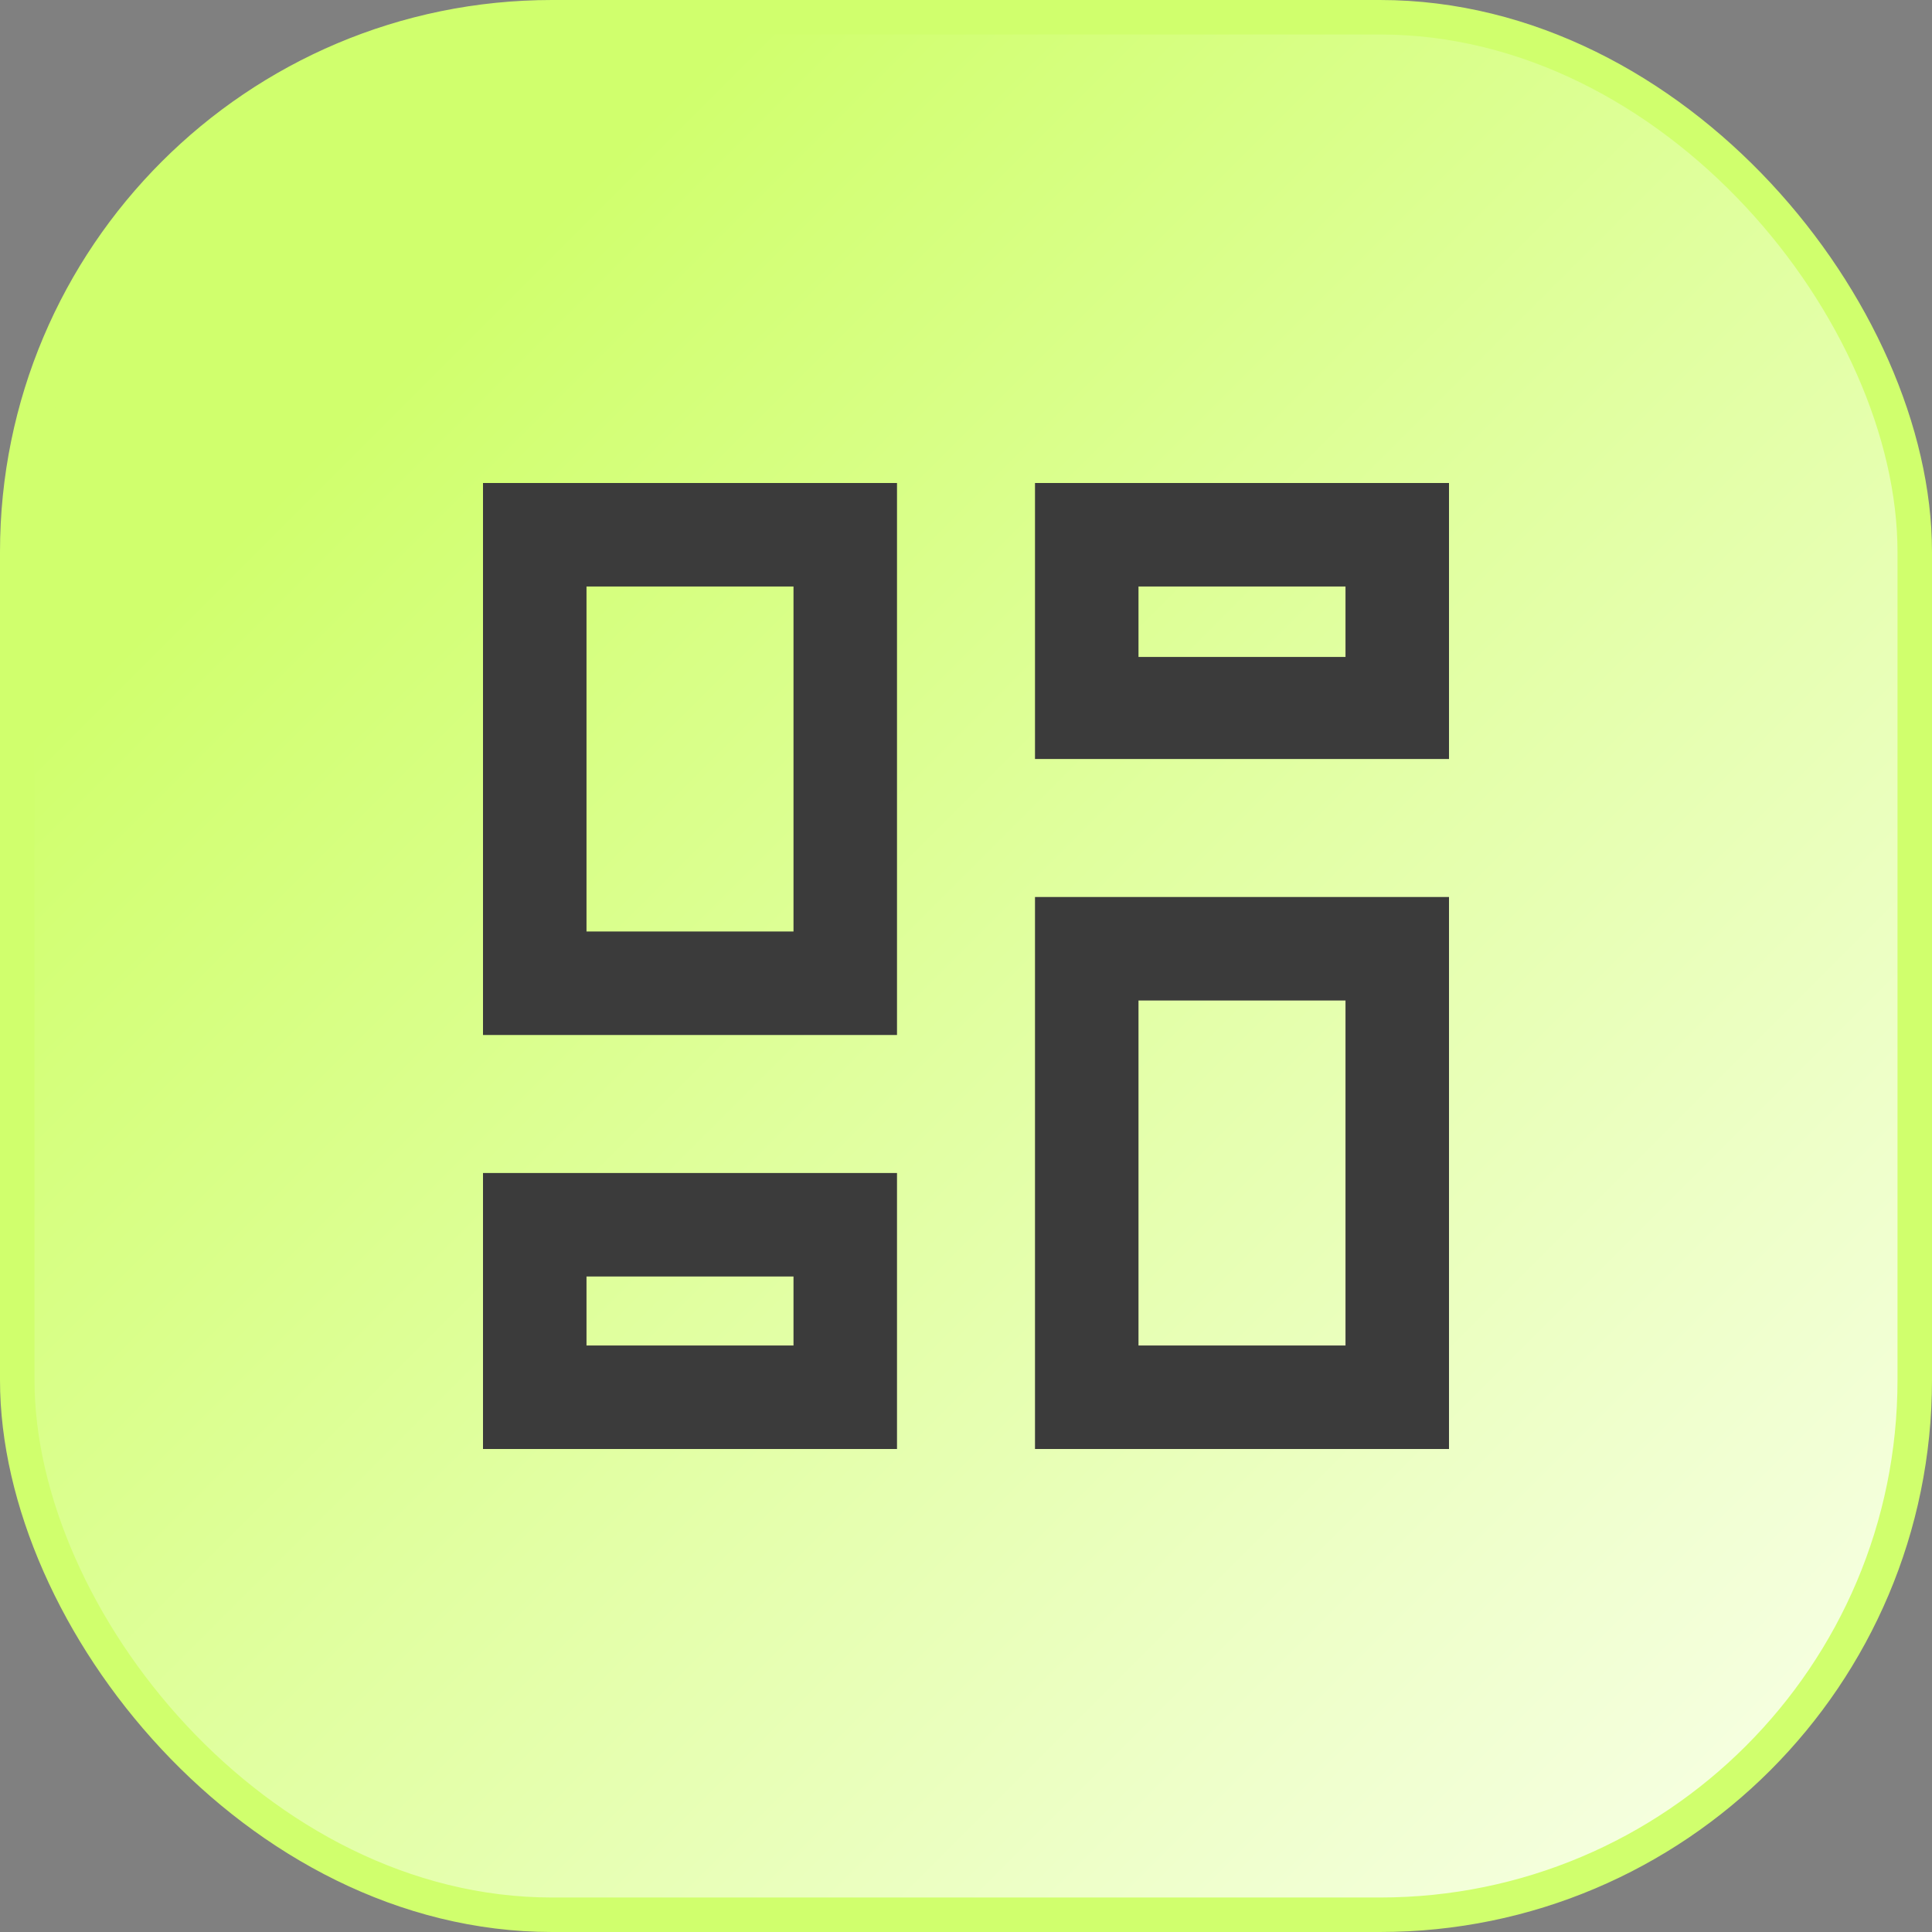
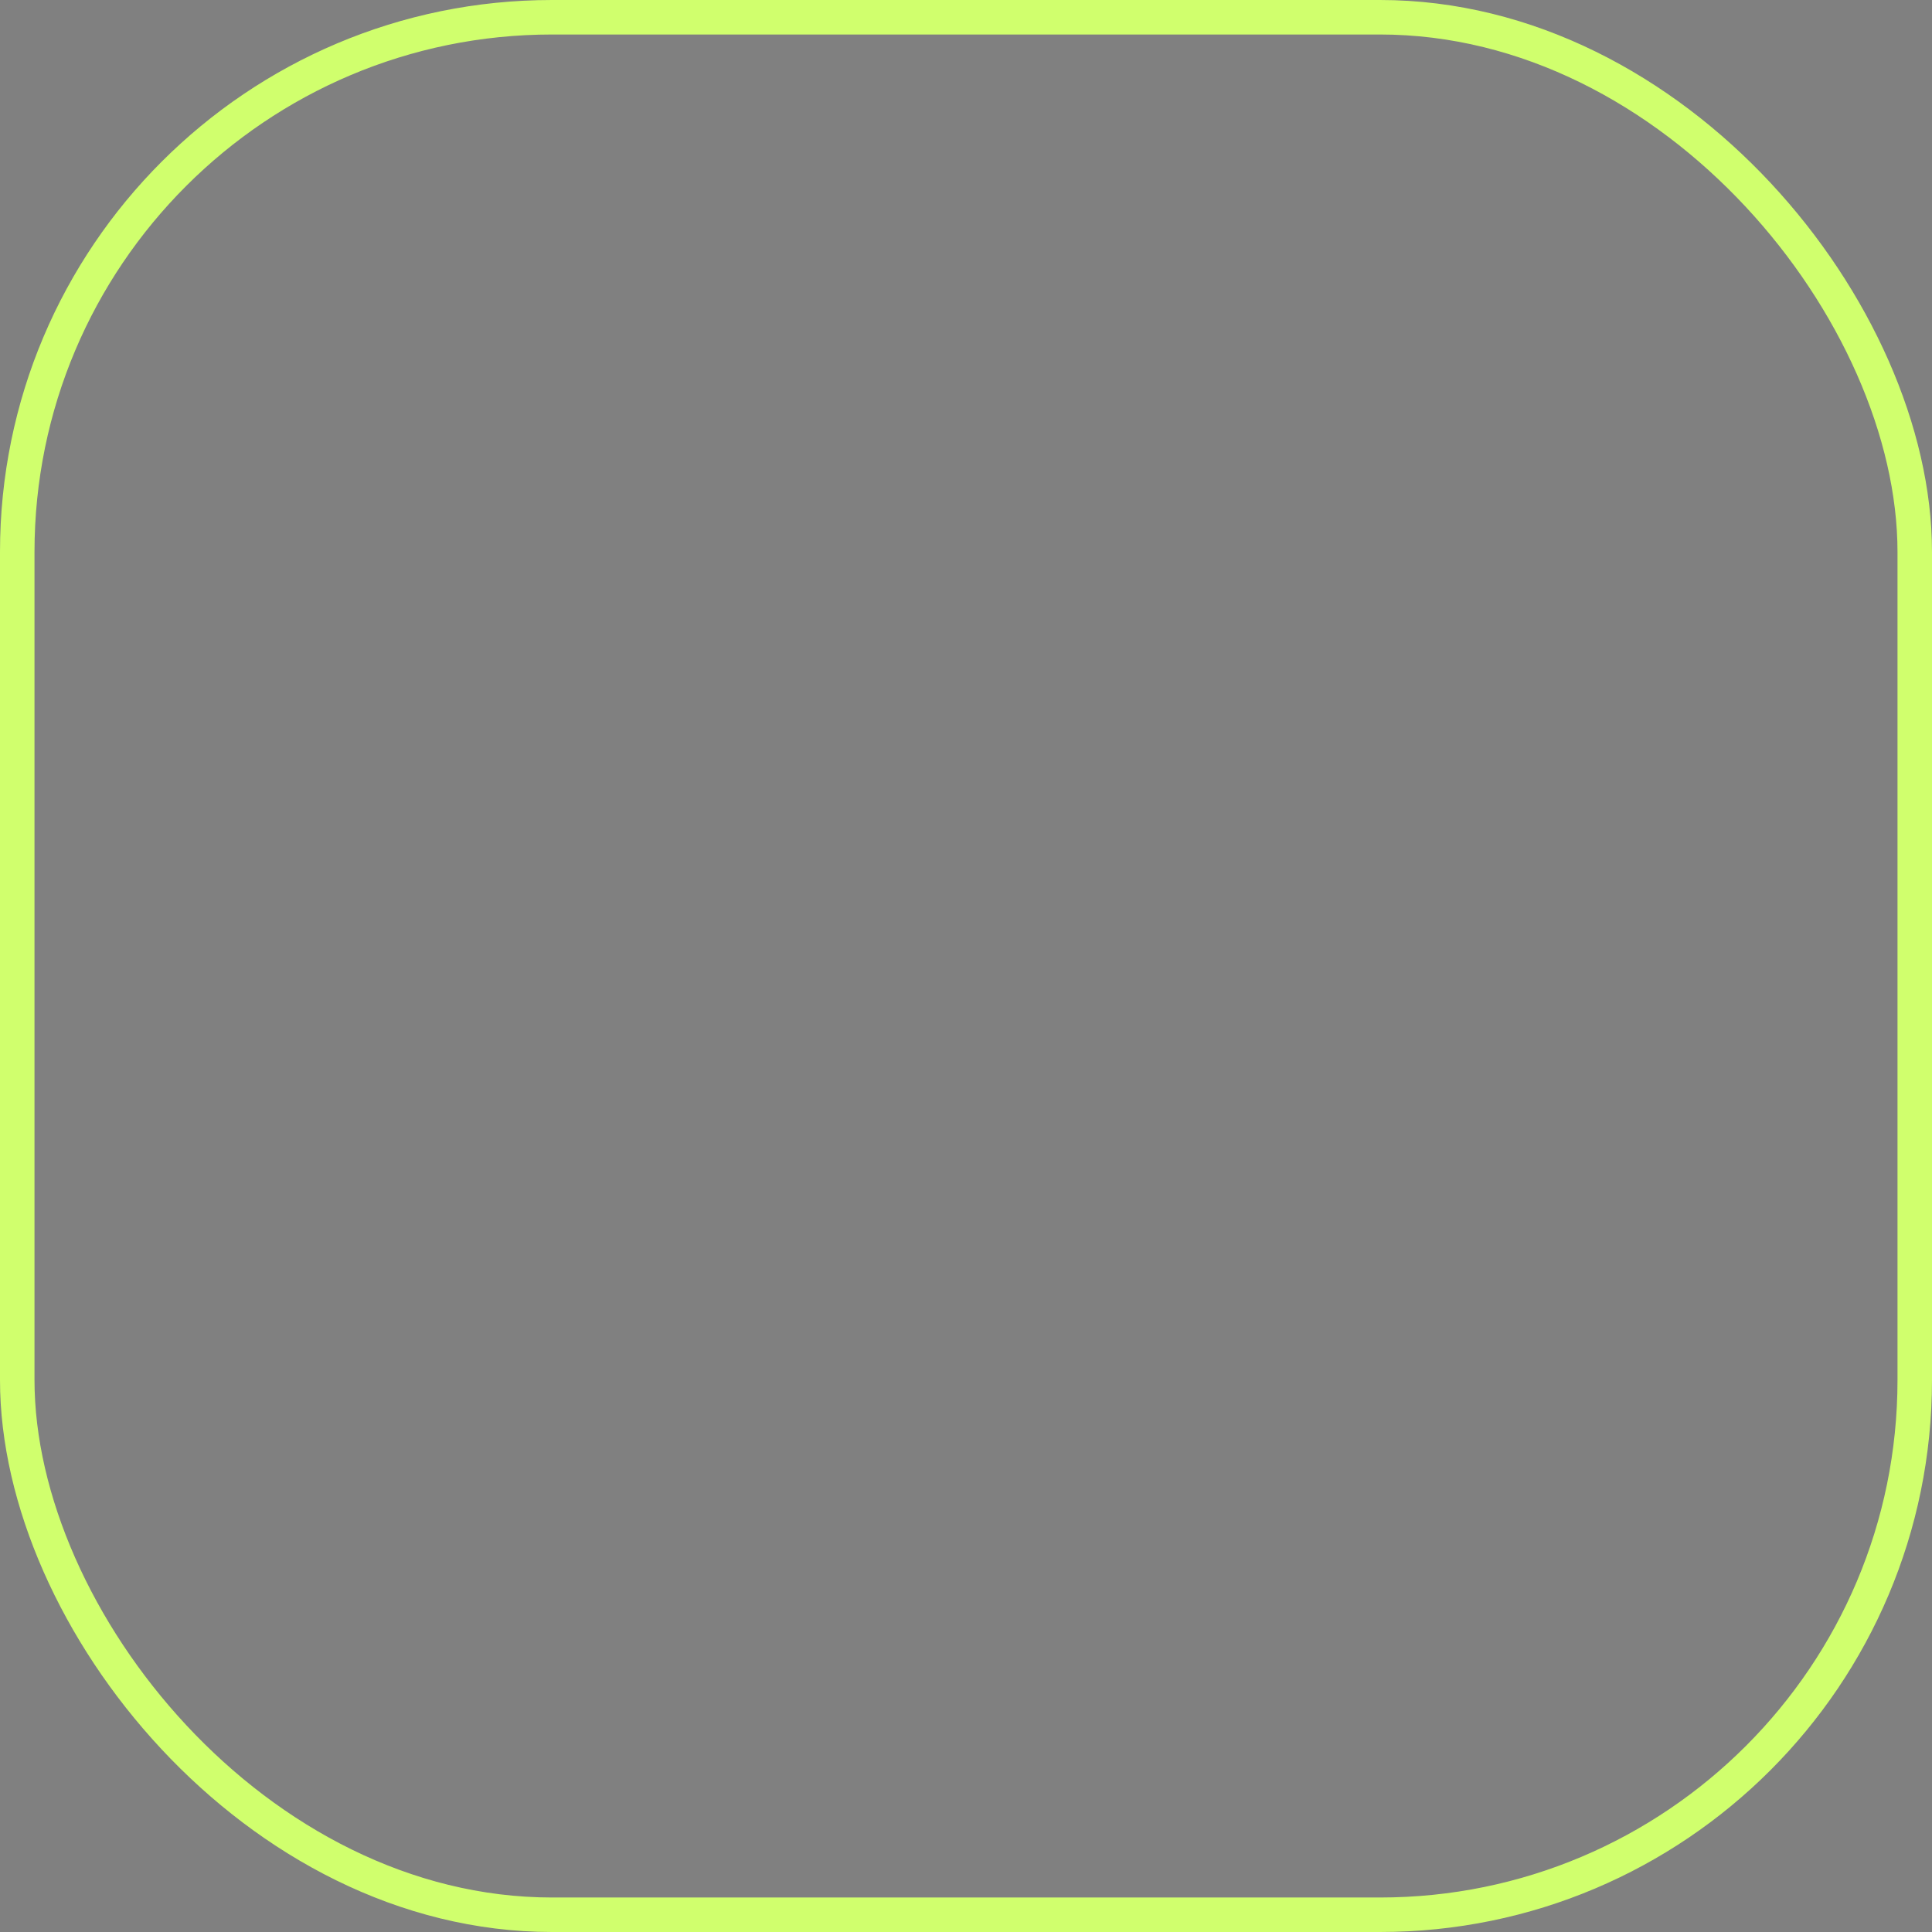
<svg xmlns="http://www.w3.org/2000/svg" width="28" height="28" viewBox="0 0 28 28" fill="none">
  <rect x="0" y="0" width="28" height="28" fill="#808080" stroke="none" />
-   <rect x="0.25" y="0.25" width="27.5" height="27.5" rx="7.75" fill="url(#paint0_linear_8167_11073)" />
  <rect x="0.25" y="0.25" width="27.5" height="27.5" rx="7.75" stroke="#D0FF6D" stroke-width="0.5" />
-   <path d="M15 11V7H21V11H15ZM7 15V7H13V15H7ZM15 21V13H21V21H15ZM7 21V17H13V21H7ZM8.5 13.5H11.5V8.5H8.5V13.5ZM16.5 19.5H19.5V14.5H16.5V19.5ZM16.5 9.521H19.5V8.5H16.5V9.521ZM8.5 19.5H11.5V18.5H8.5V19.5Z" fill="#3B3B3B" />
  <defs>
    <linearGradient id="paint0_linear_8167_11073" x1="0" y1="0" x2="28" y2="28" gradientUnits="userSpaceOnUse">
      <stop offset="0.2" stop-color="#D0FF6D" />
      <stop offset="1" stop-color="#FAFFEE" />
    </linearGradient>
  </defs>
</svg>